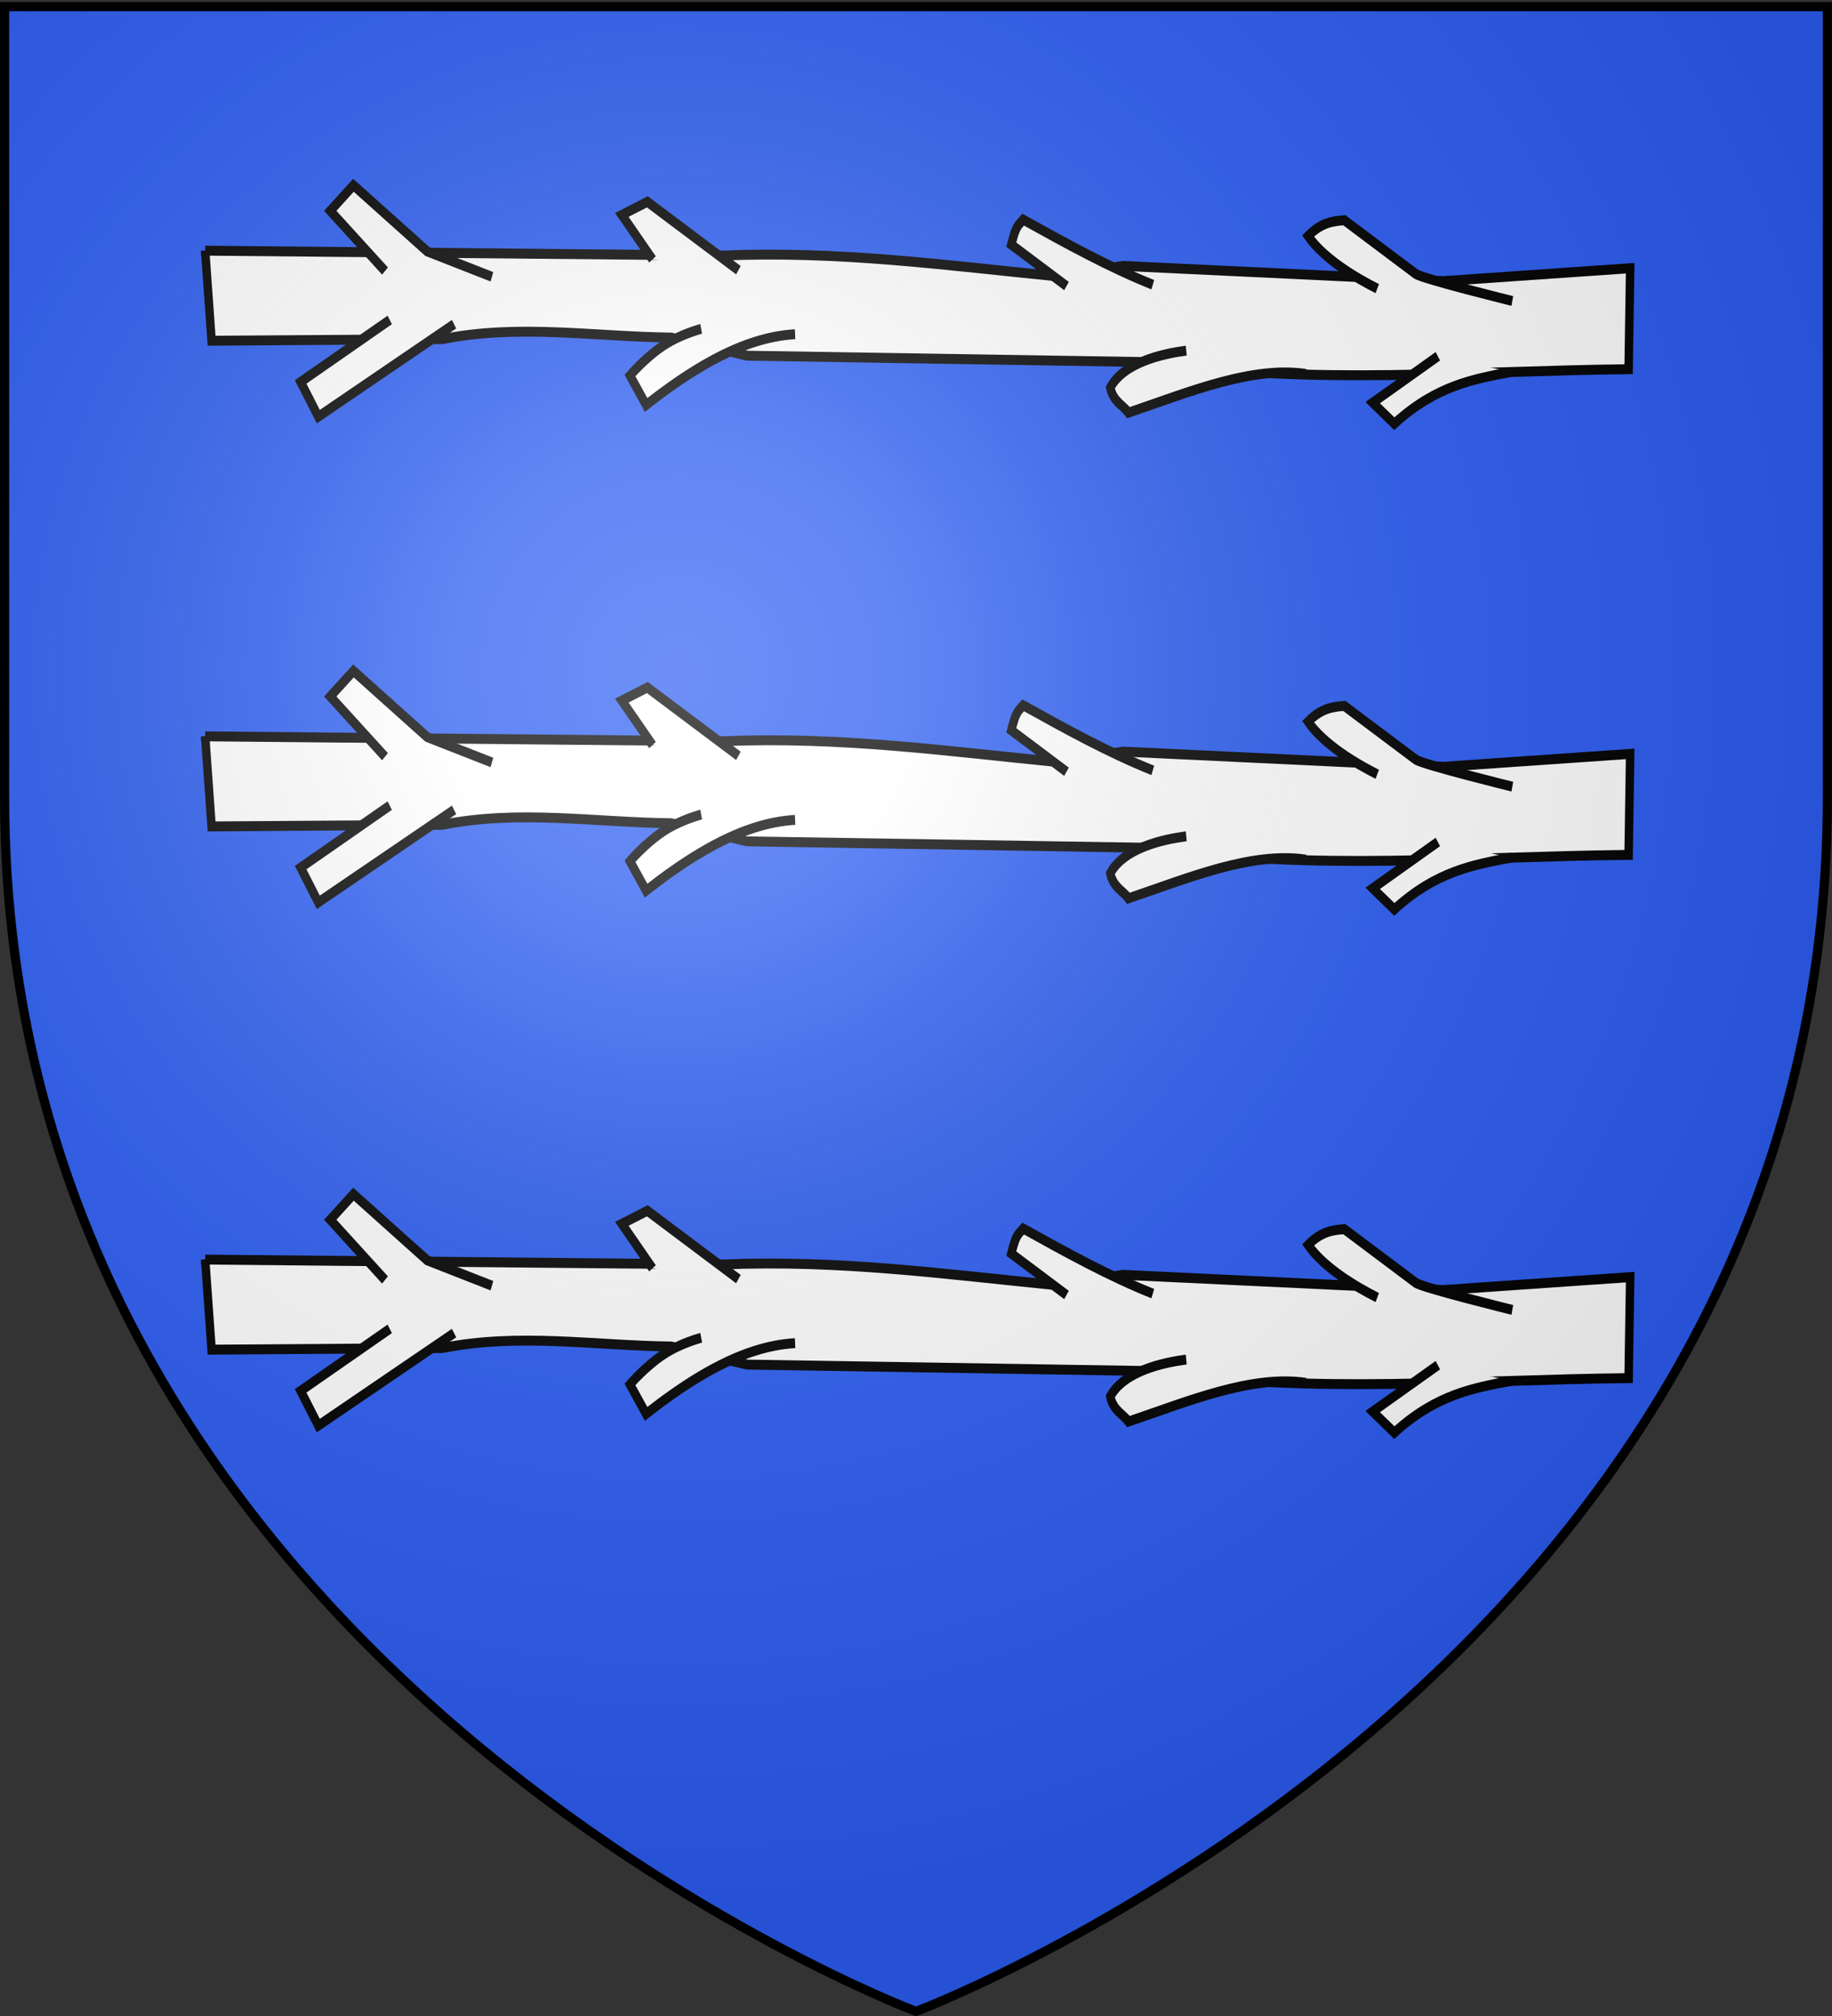
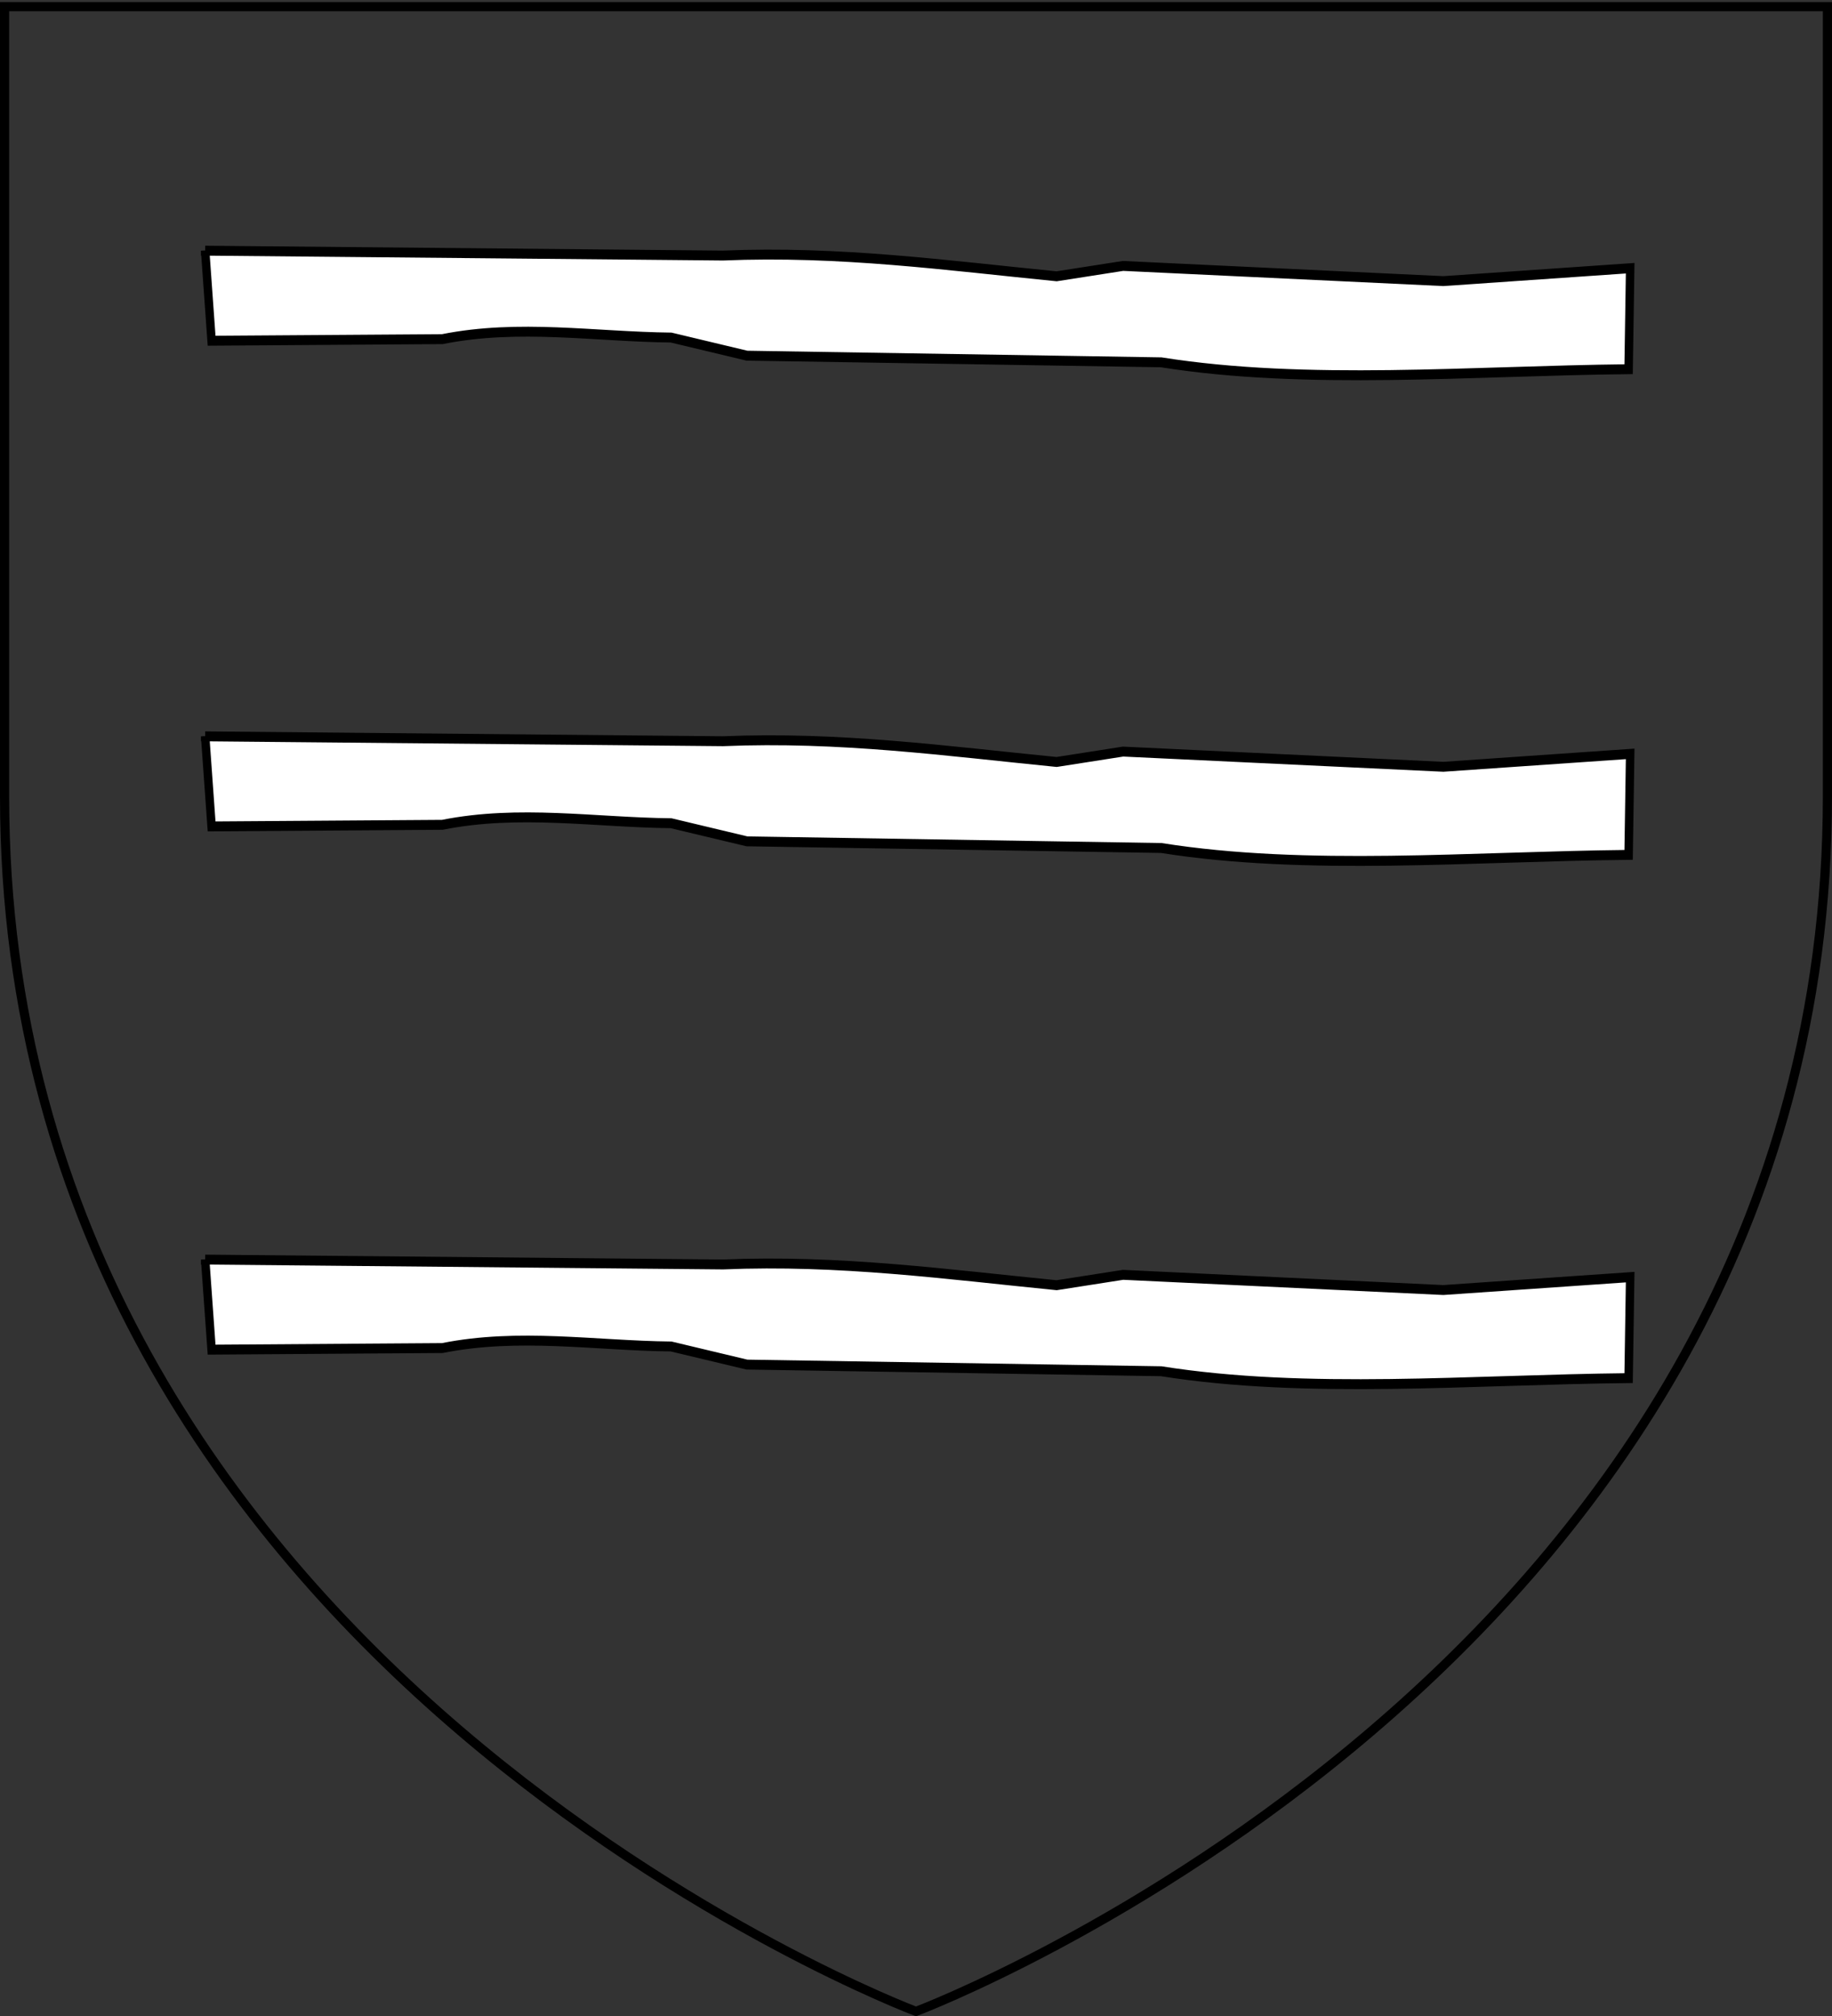
<svg xmlns="http://www.w3.org/2000/svg" xmlns:xlink="http://www.w3.org/1999/xlink" height="660" width="600" version="1.0">
  <rect width="100%" height="100%" fill="#333333" stroke="none" />
  <defs>
    <linearGradient id="b">
      <stop style="stop-color:white;stop-opacity:.314" offset="0" />
      <stop offset=".19" style="stop-color:white;stop-opacity:.251" />
      <stop style="stop-color:#6b6b6b;stop-opacity:.125" offset=".6" />
      <stop style="stop-color:black;stop-opacity:.125" offset="1" />
    </linearGradient>
    <linearGradient id="a">
      <stop offset="0" style="stop-color:#fd0000;stop-opacity:1" />
      <stop style="stop-color:#e77275;stop-opacity:.659" offset=".5" />
      <stop style="stop-color:black;stop-opacity:.323" offset="1" />
    </linearGradient>
    <radialGradient xlink:href="#b" id="e" gradientUnits="userSpaceOnUse" gradientTransform="matrix(1.353 0 0 1.349 -77.63 -85.747)" cx="221.445" cy="226.331" fx="221.445" fy="226.331" r="300" />
  </defs>
  <g style="display:inline">
-     <path d="M300 658.5s298.5-112.32 298.5-397.772V2.176H1.5v258.552C1.5 546.18 300 658.5 300 658.5z" style="fill:#2b5df2;fill-opacity:1;fill-rule:evenodd;stroke:none;stroke-width:1px;stroke-linecap:butt;stroke-linejoin:miter;stroke-opacity:1;display:inline" />
    <g id="c" style="stroke:#000;stroke-width:3.294;stroke-miterlimit:4;stroke-dasharray:none;stroke-opacity:1">
      <path style="fill:#fff;fill-rule:evenodd;stroke:#000;stroke-width:3.294;stroke-linecap:butt;stroke-linejoin:miter;stroke-miterlimit:4;stroke-dasharray:none;stroke-opacity:1;display:inline" d="M114.861-54.41 91.023-36.133l31.638 48.665 17.252 26.538c20.38 22.324 32.704 49.48 48.478 74.567l10.853 28.06 85.123 136.734C308.54 330.345 346.93 381.16 380.585 432.6l28.577-17.617-42.835-58.808-63.002-107.526-16.854-19.874c-19.952-37.75-38.402-75.623-64.246-112.881L114.86-54.41z" transform="matrix(.455 -.829 .709 .532 53.506 206.232)" />
-       <path style="fill:#fff;fill-rule:evenodd;stroke:#000;stroke-width:3.294;stroke-linecap:butt;stroke-linejoin:miter;stroke-miterlimit:4;stroke-dasharray:none;stroke-opacity:1;display:inline" d="m344.146 367.87-26.648-12.99-1.36 10.85c19.53 6.85 29.244 18.038 39.053 28.982M375.247 382.306s-12.687-33.434-12.687-36.438v-33.045c-2.655-3.51-5.312-7.02-12.016-9.012-3.09 9.355-1.64 23.24-.195 32.092M304.315 261.753c-4.356-17.687-6.68-35.881-9.012-54.074-3.123-.736-3.368-1.18-9.489.583v25.501M292.902 284.532c-5.97-7.32-16.382-18.266-26.28-18.22-3.31 3.488-2.206 6.975-3.198 10.462 18.594 16.21 38.894 31.883 48.066 51.07M221.367 123.564V81.506l-9.013-6.008-6.008 18.024M197.14 121.92s-3.094-3.08-7.366-6.114c-1.534-1.09-3.22-2.174-4.97-3.107-7.346-3.915-15.674-5.712-15.674-5.712l-4.842 10.568c15.496 6.742 29.618 14.424 40.522 24.307 3.973 3.602 7.519 7.496 10.548 11.743M167.769 44.096l-6.485-25.676 3.004-36.05-12.016-3.004-5.338 28.72M134.247 18.42 98.197.395 92.19 12.41l54.375 27.815" transform="matrix(.455 -.829 .709 .532 53.506 206.232)" />
    </g>
    <use x="0" y="0" xlink:href="#c" id="d" transform="translate(0 159)" width="600" height="660" />
    <use xlink:href="#d" transform="translate(0 171.3)" width="600" height="660" />
  </g>
  <g style="display:inline">
-     <path d="M300 658.5s298.5-112.32 298.5-397.772V2.176H1.5v258.552C1.5 546.18 300 658.5 300 658.5z" style="opacity:1;fill:url(#e);fill-opacity:1;fill-rule:evenodd;stroke:none;stroke-width:1px;stroke-linecap:butt;stroke-linejoin:miter;stroke-opacity:1" />
-   </g>
+     </g>
  <g style="display:inline">
    <path d="M300 658.5S1.5 546.18 1.5 260.728V2.176h597v258.552C598.5 546.18 300 658.5 300 658.5z" style="opacity:1;fill:none;fill-opacity:1;fill-rule:evenodd;stroke:#000;stroke-width:3;stroke-linecap:butt;stroke-linejoin:miter;stroke-miterlimit:4;stroke-dasharray:none;stroke-opacity:1" />
  </g>
</svg>